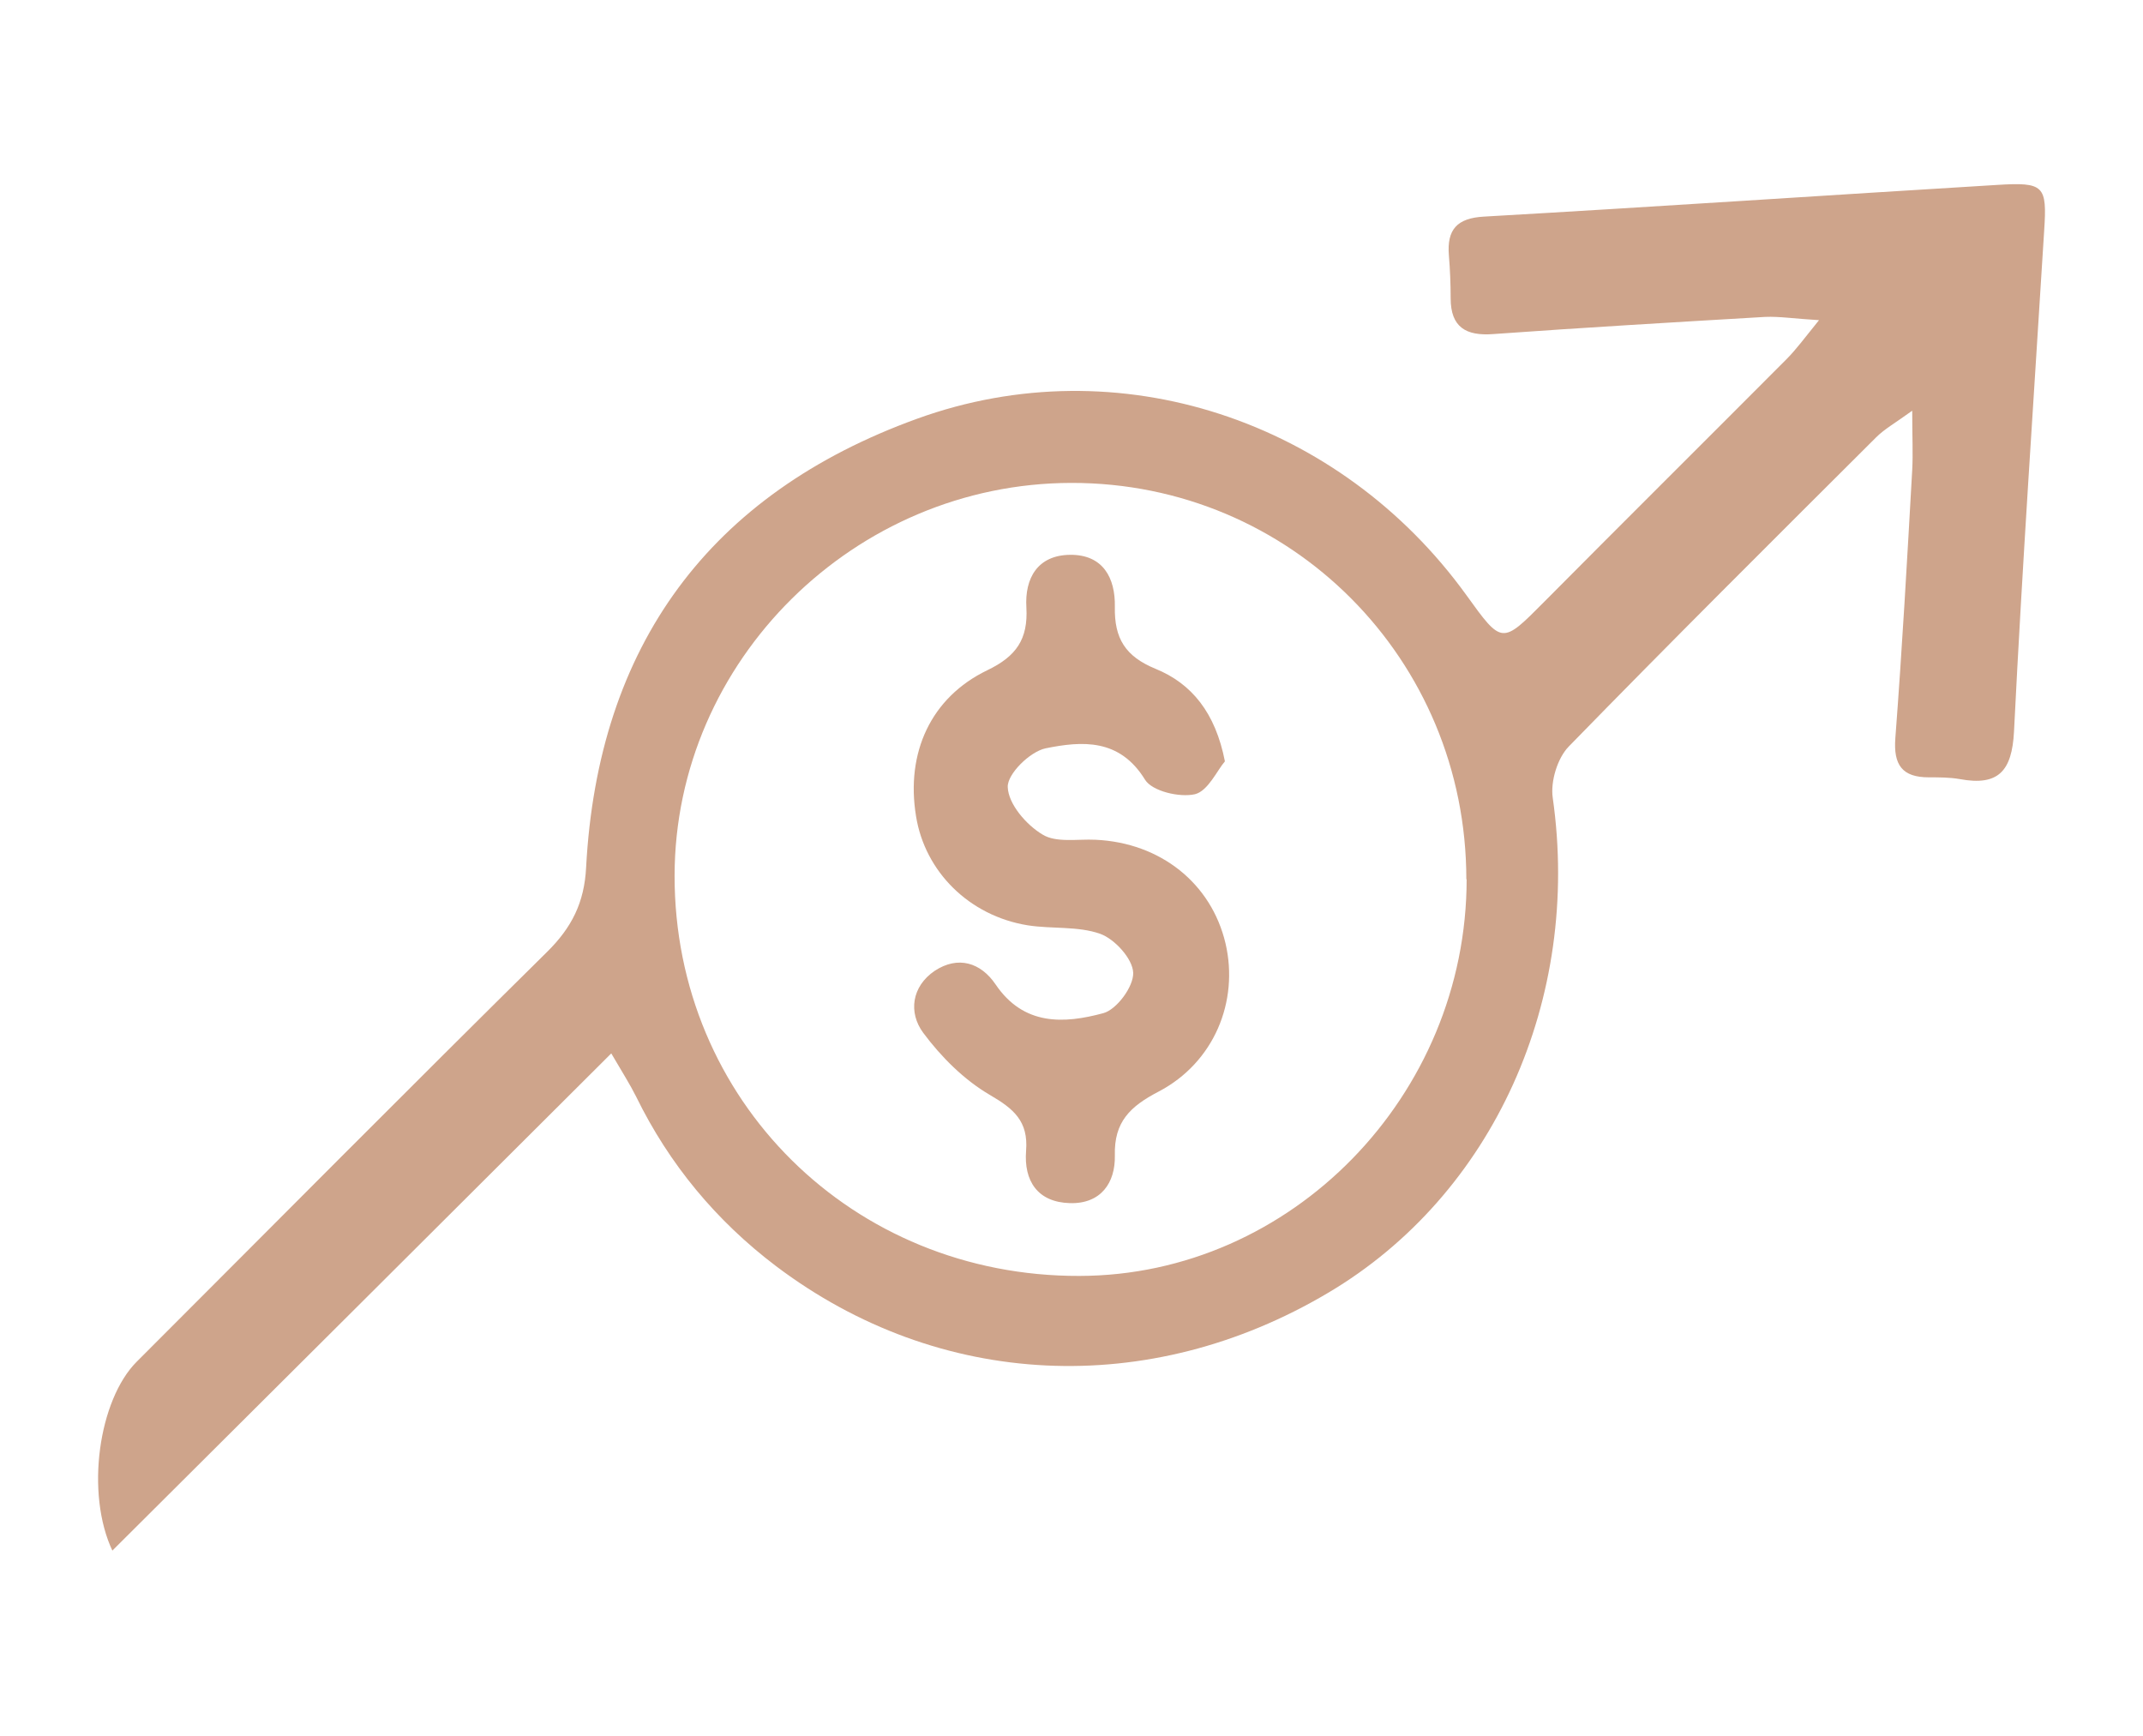
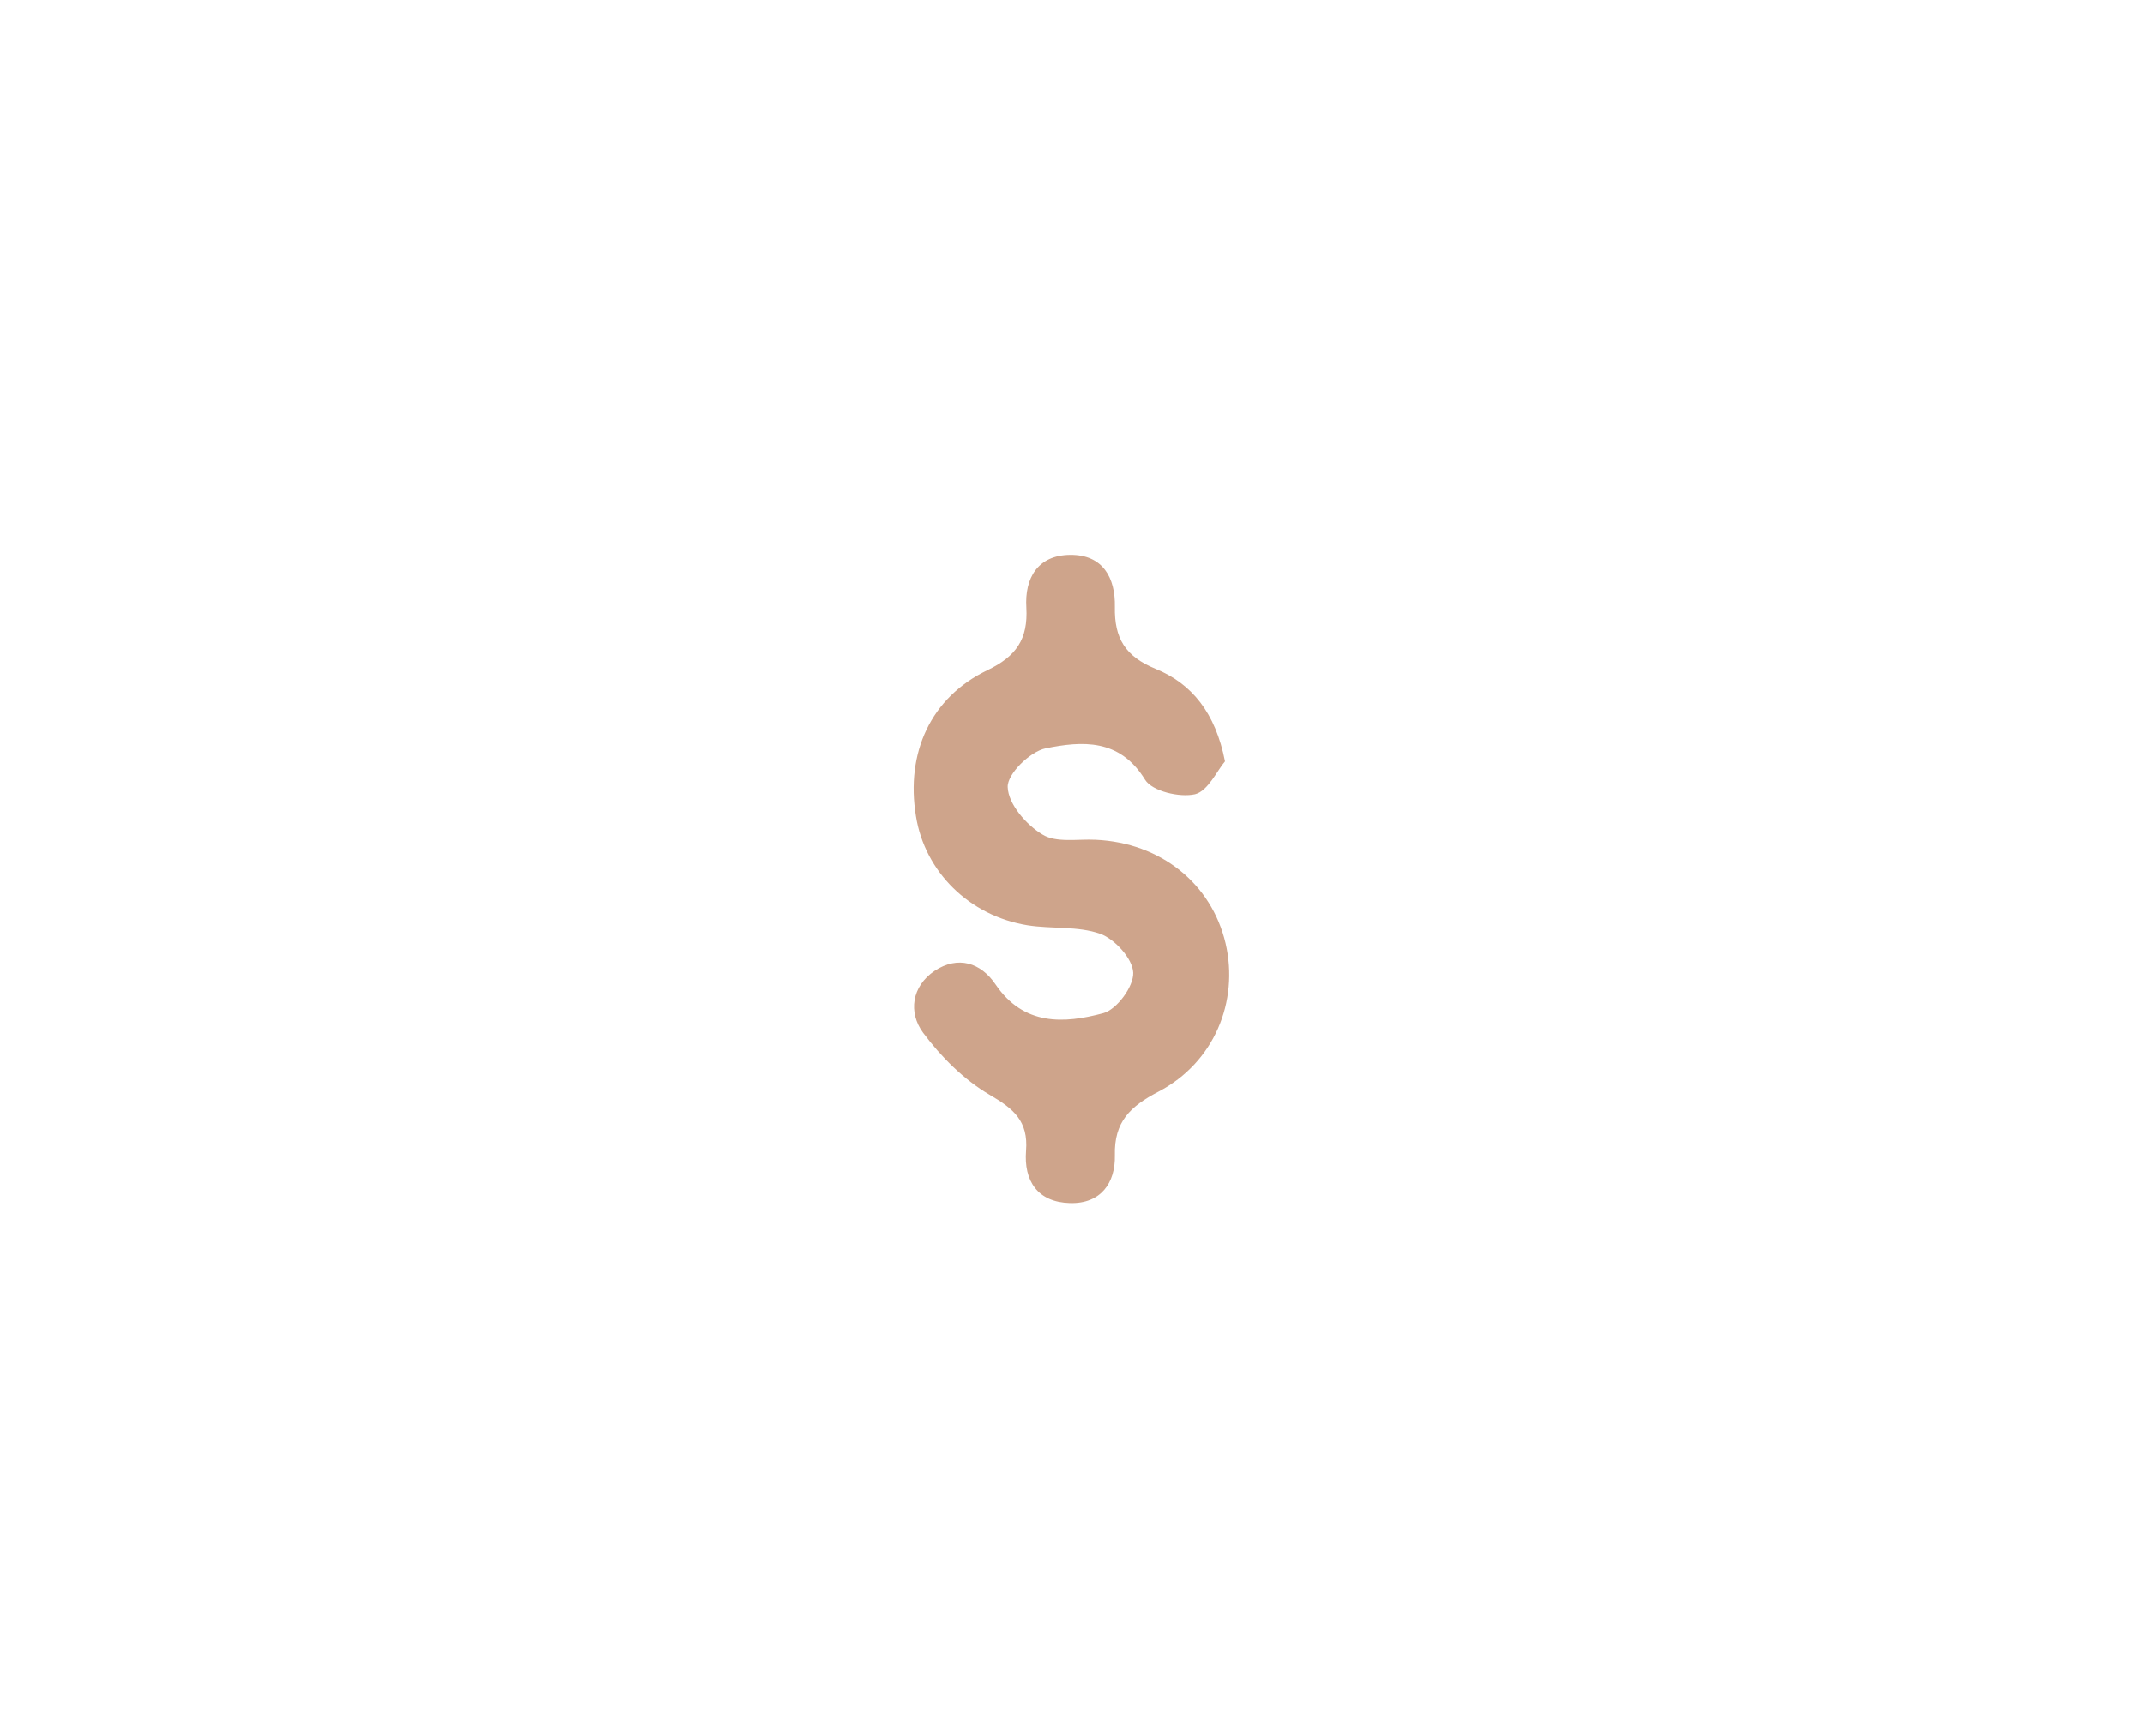
<svg xmlns="http://www.w3.org/2000/svg" viewBox="0 0 72.43 58.66">
  <defs>
    <style>      .cls-1 {        fill: #cea48b;      }    </style>
  </defs>
  <g>
    <g id="Layer_1">
      <g>
-         <path class="cls-1" d="M3.81,52.43c-.94-1.97-.47-5.13.81-6.41,4.62-4.62,9.22-9.26,13.87-13.85.83-.82,1.26-1.66,1.32-2.86.4-7.49,4.17-12.62,11.19-15.16,6.8-2.46,14.29.05,18.56,5.96,1.21,1.68,1.2,1.67,2.64.22,2.72-2.74,5.46-5.46,8.18-8.19.32-.32.59-.69,1.1-1.32-.84-.05-1.33-.13-1.82-.11-3.06.18-6.13.36-9.19.58-.92.07-1.44-.23-1.44-1.21,0-.48-.02-.97-.06-1.45-.07-.87.27-1.26,1.19-1.31,5.78-.33,11.56-.72,17.33-1.07,1.6-.1,1.7.02,1.6,1.54-.35,5.65-.74,11.29-1.02,16.94-.07,1.33-.53,1.84-1.83,1.6-.34-.06-.7-.06-1.05-.06-.9,0-1.2-.42-1.13-1.33.23-3.02.4-6.04.57-9.06.03-.55,0-1.1,0-2-.58.42-.94.62-1.22.9-3.48,3.47-6.96,6.93-10.39,10.45-.38.39-.62,1.18-.54,1.73.97,6.8-2,13.42-7.59,16.73-6.05,3.59-13.15,3.26-18.66-.9-2.02-1.53-3.61-3.44-4.73-5.73-.21-.42-.46-.81-.84-1.46-5.69,5.67-11.24,11.21-16.86,16.8ZM49.56,29.72c0-7.45-5.94-13.41-13.35-13.4-7.33.01-13.4,6.01-13.41,13.27-.01,7.59,6.01,13.55,13.68,13.53,7.16-.01,13.09-6.09,13.09-13.41Z" />
        <path class="cls-1" d="M41.4,25.73c-.26.3-.57,1-1.01,1.11-.52.12-1.45-.1-1.69-.49-.86-1.4-2.13-1.31-3.36-1.06-.53.11-1.3.87-1.28,1.31.02.57.62,1.27,1.17,1.6.46.29,1.19.15,1.8.18,2.19.1,3.91,1.47,4.39,3.5.46,1.97-.39,4.03-2.26,5.01-.96.5-1.51,1.02-1.48,2.16.02.92-.47,1.64-1.52,1.61-1.09-.03-1.56-.75-1.48-1.77.08-1-.42-1.42-1.23-1.89-.87-.51-1.64-1.28-2.25-2.1-.5-.68-.39-1.56.39-2.09.79-.52,1.56-.28,2.06.46.95,1.4,2.31,1.33,3.64.97.45-.12,1.03-.9,1.01-1.37-.02-.47-.62-1.13-1.11-1.31-.76-.27-1.64-.16-2.46-.29-1.97-.32-3.47-1.81-3.77-3.69-.35-2.14.5-4.01,2.41-4.93.98-.47,1.38-1.05,1.32-2.12-.06-.99.38-1.77,1.48-1.78,1.11-.01,1.53.78,1.51,1.76-.02,1.06.35,1.67,1.37,2.09,1.23.5,2.03,1.49,2.35,3.13Z" />
      </g>
    </g>
  </g>
</svg>